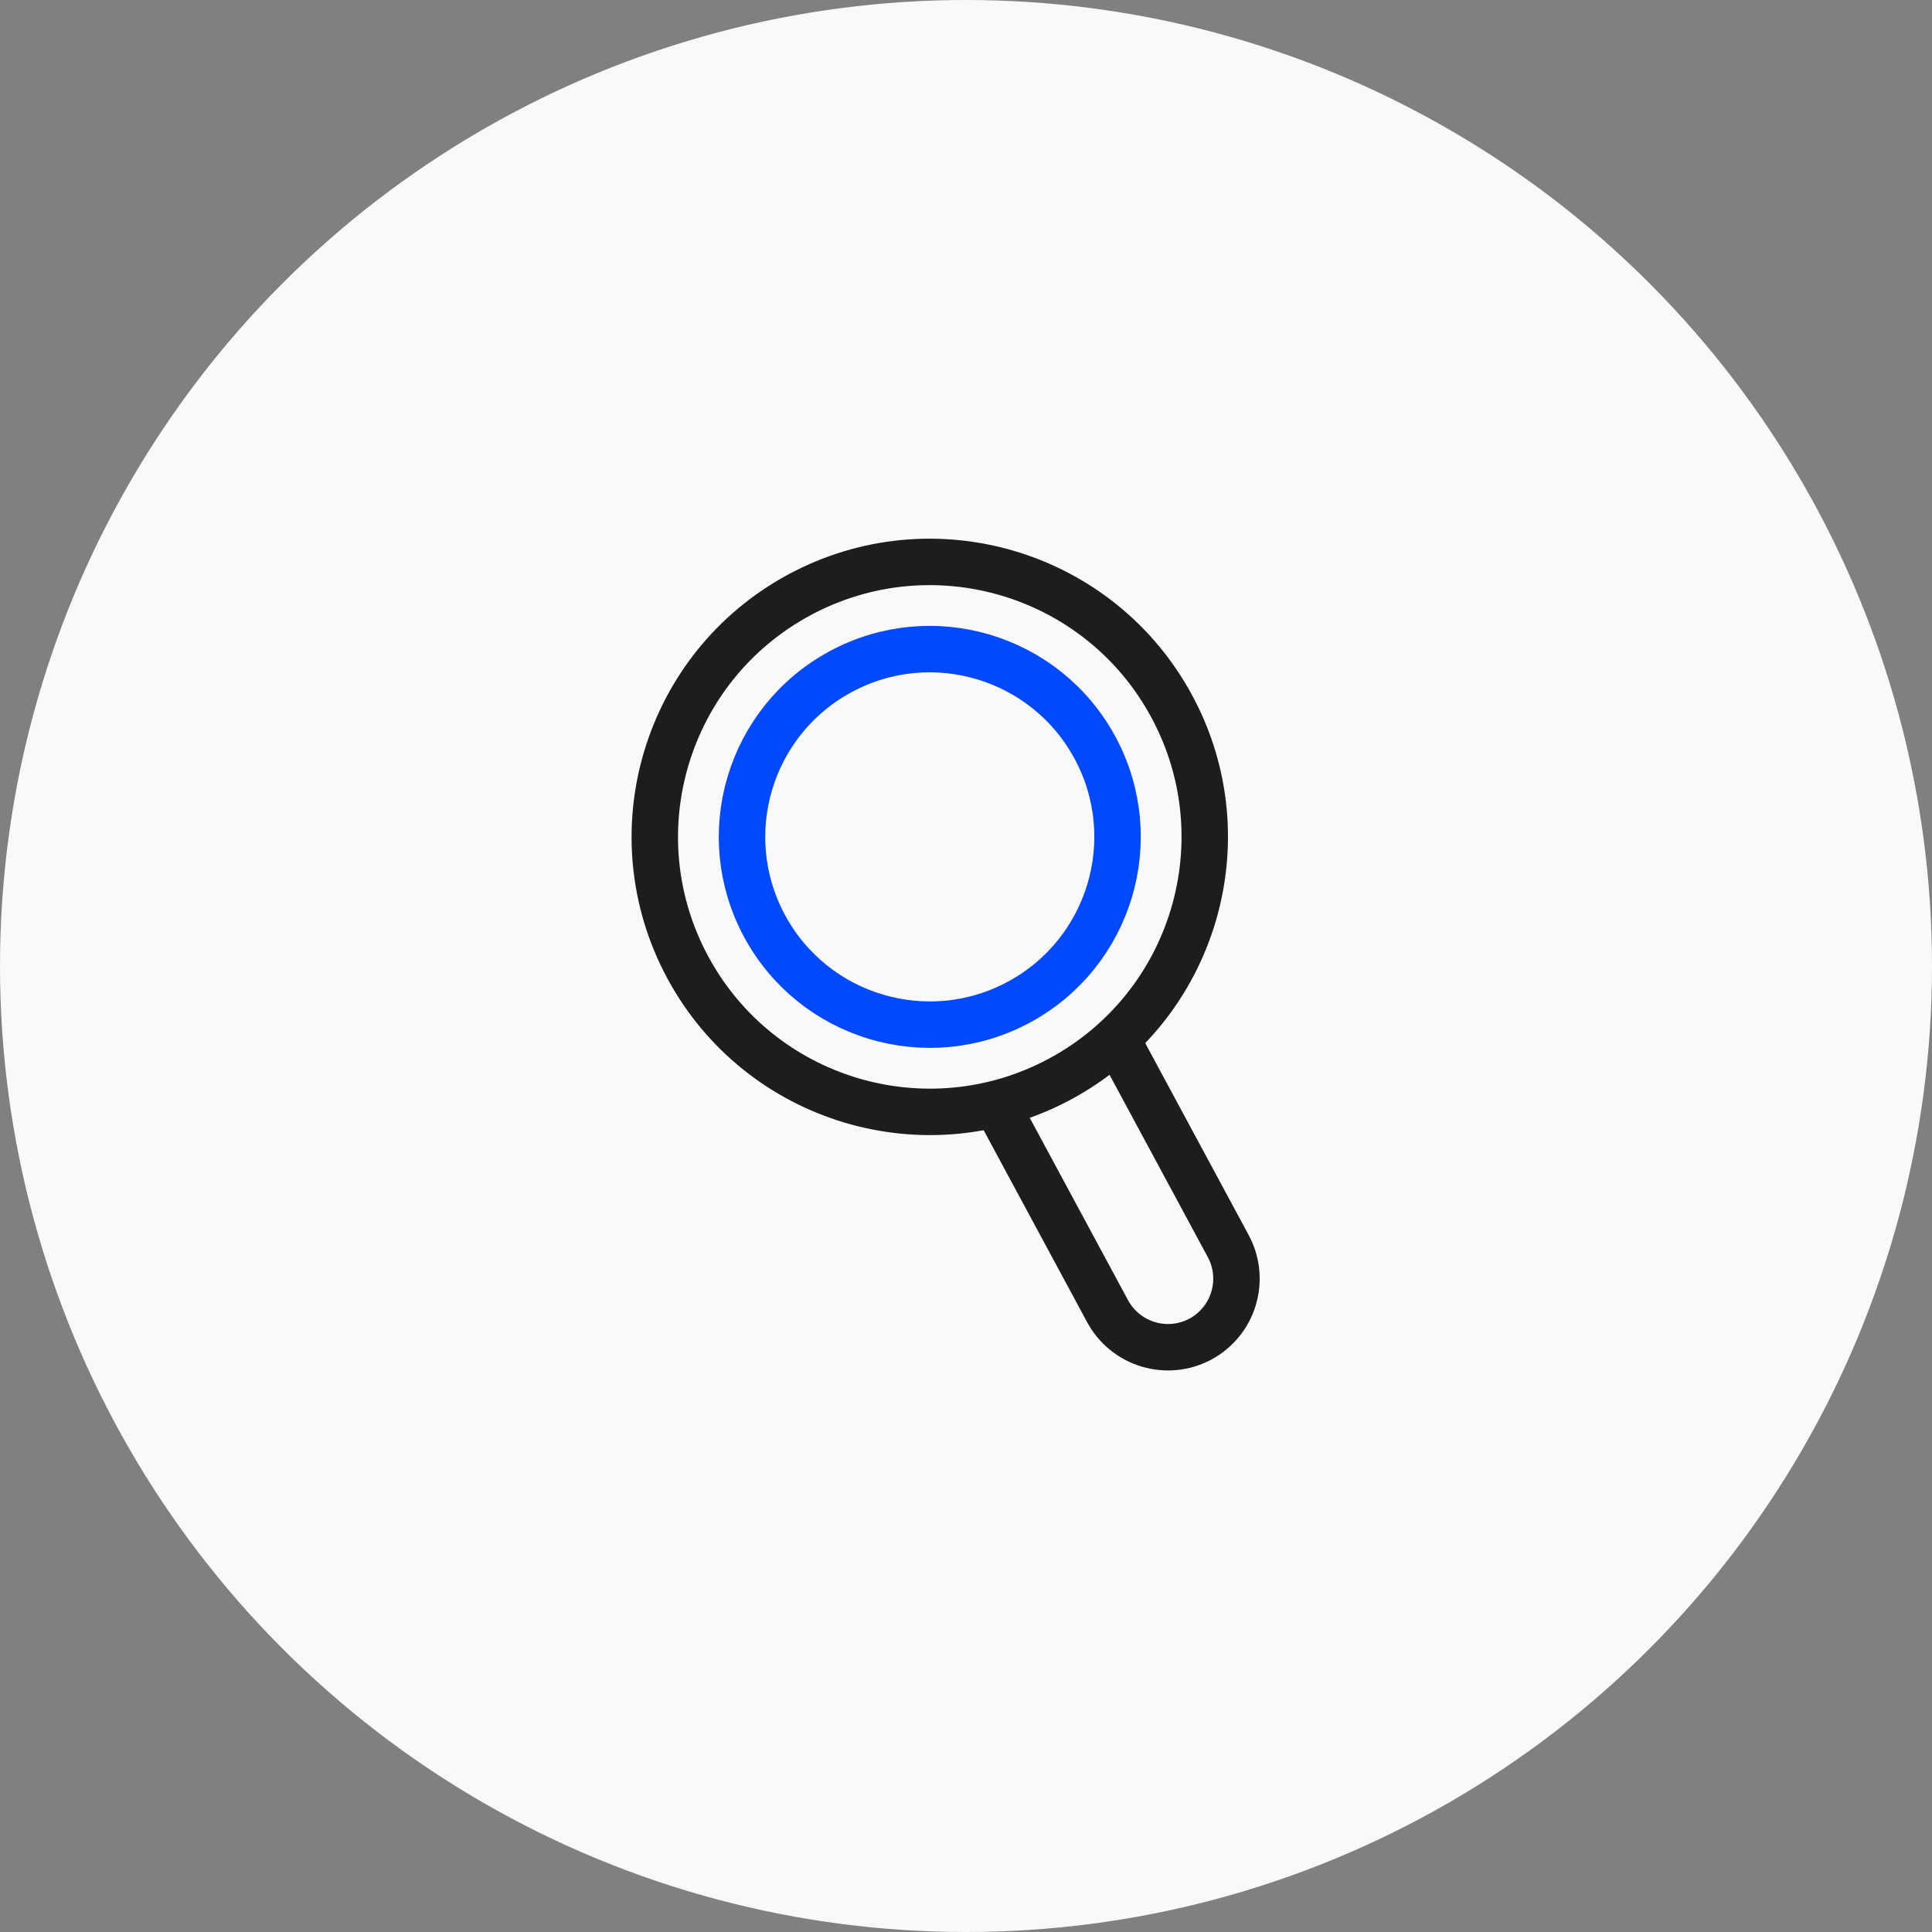
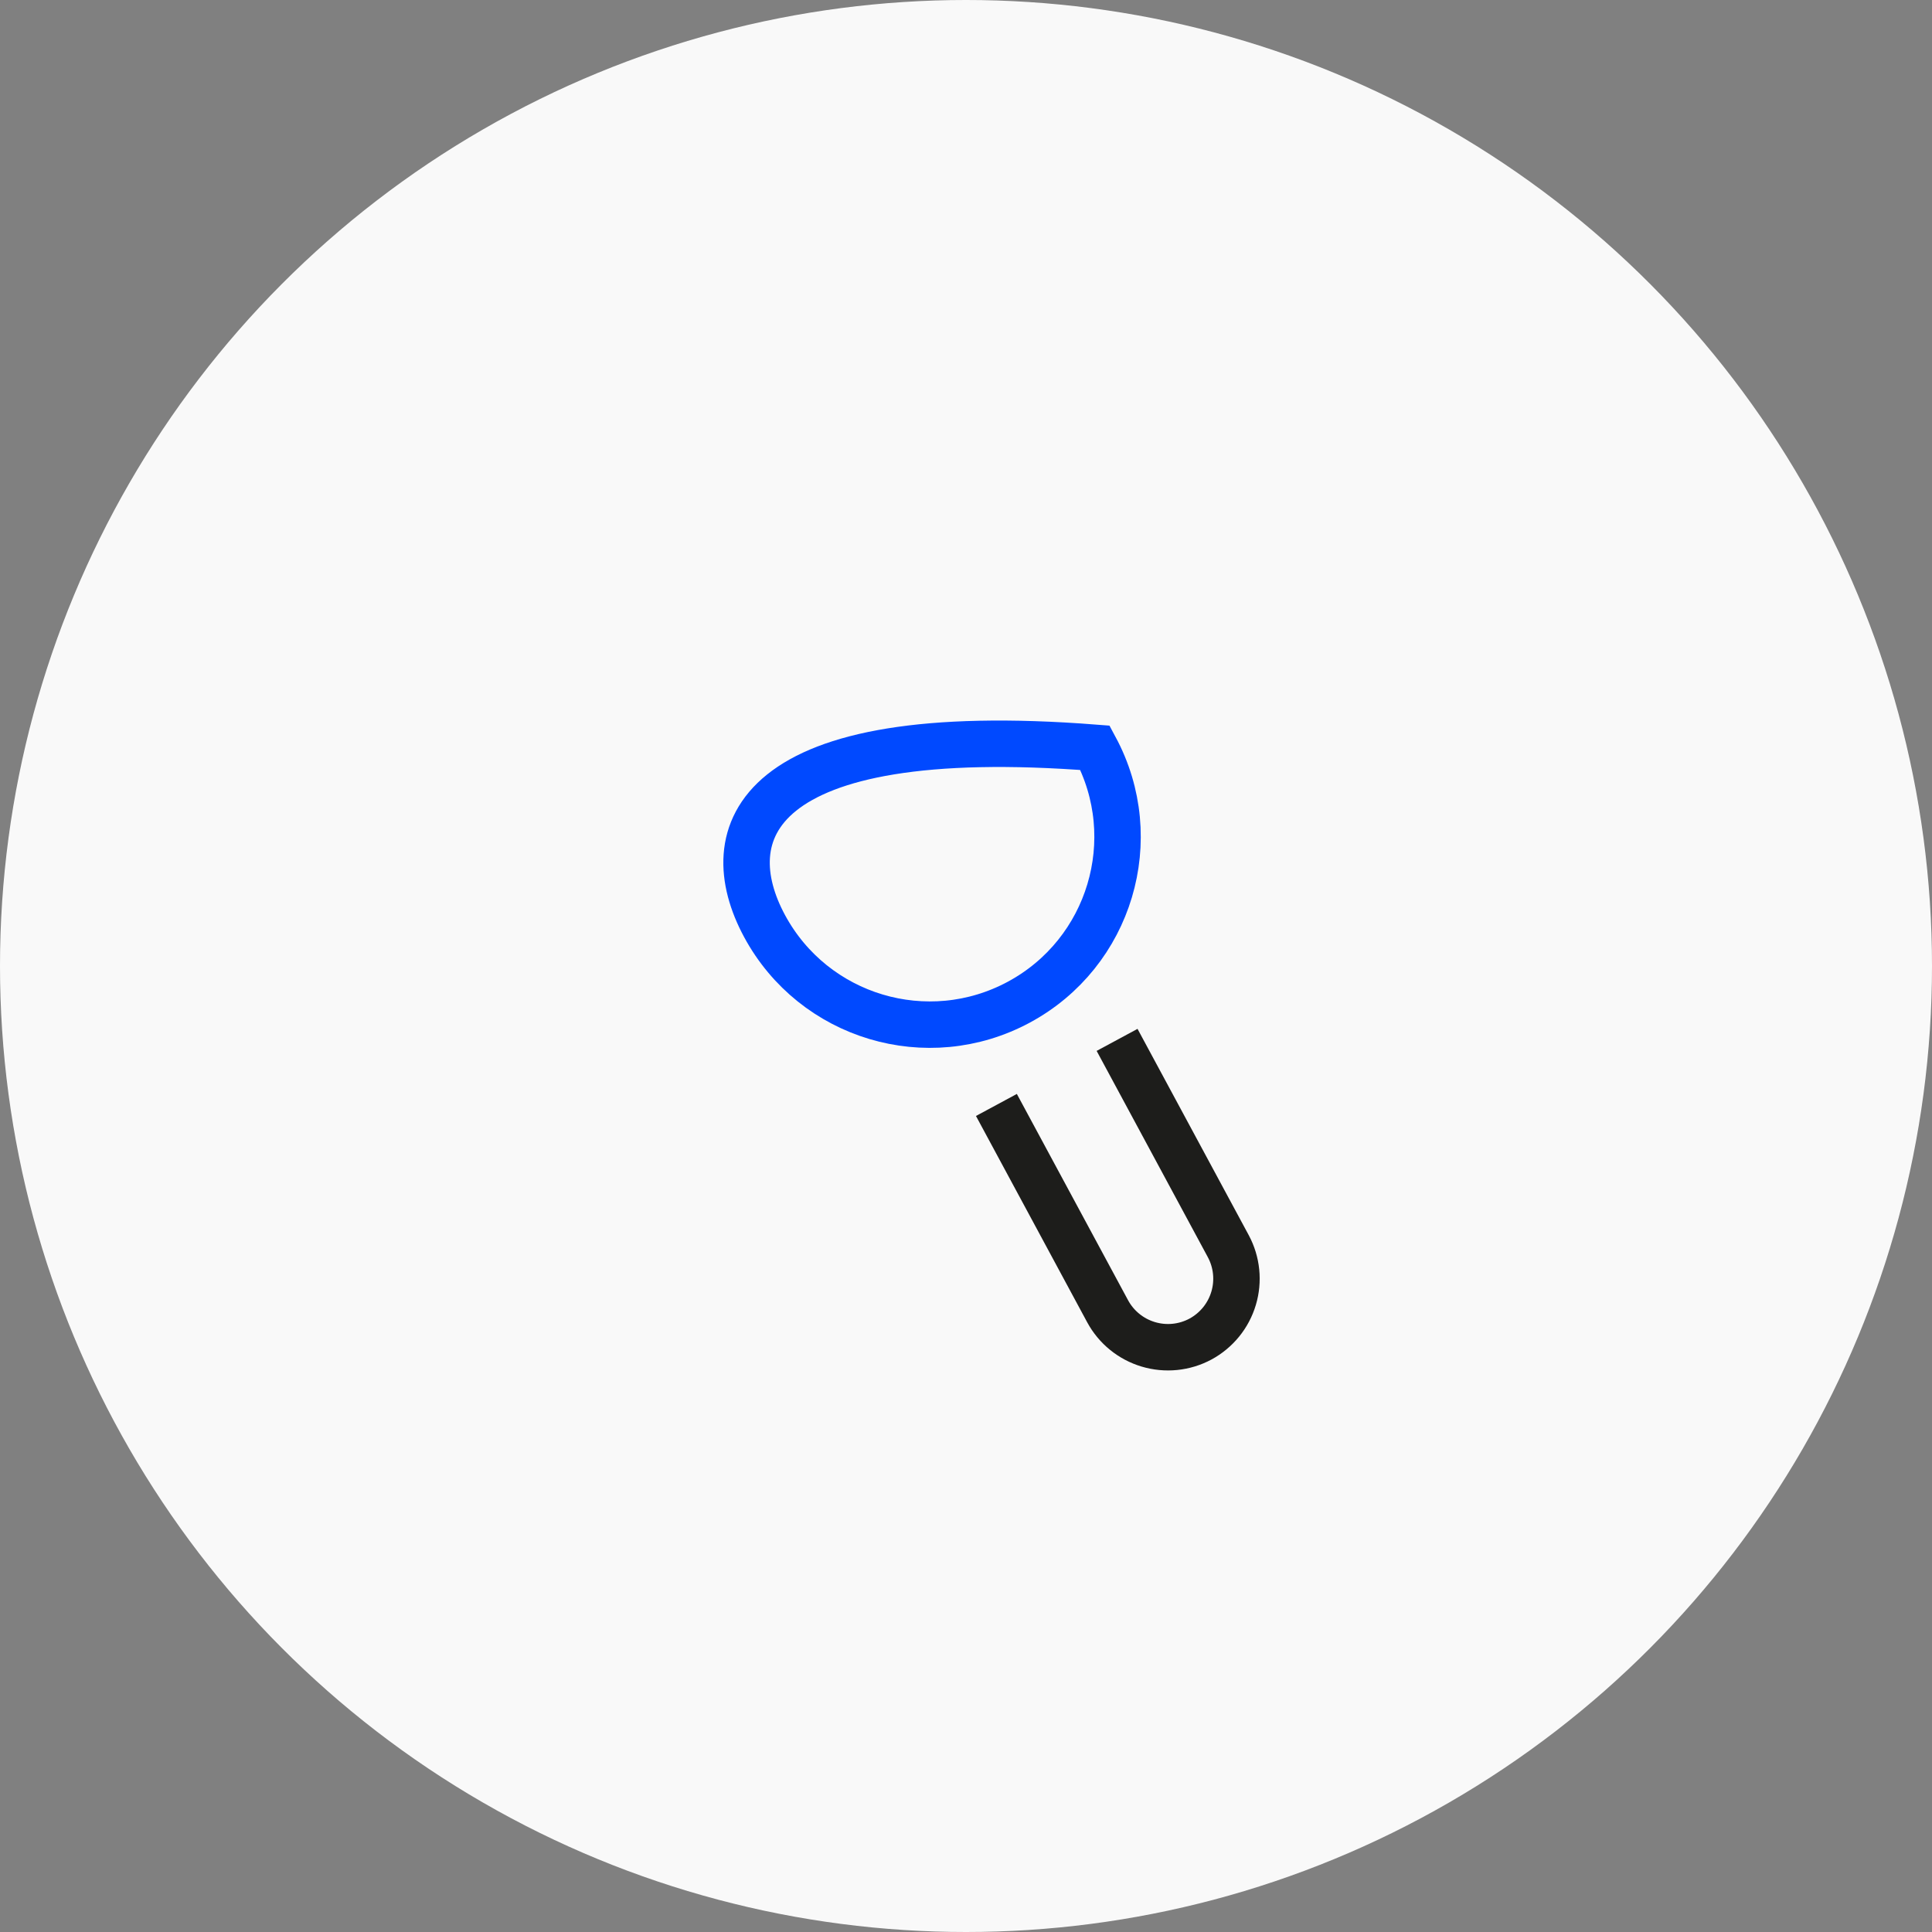
<svg xmlns="http://www.w3.org/2000/svg" width="104" height="104" viewBox="0 0 104 104" fill="none">
  <rect x="0" y="0" width="104" height="104" fill="#808080" stroke="none" />
  <circle cx="52" cy="52" r="52" fill="#F9F9F9" />
-   <path d="M57.073 58.078C64.268 54.199 66.956 45.222 63.078 38.028C59.199 30.833 50.222 28.144 43.028 32.023C35.833 35.901 33.144 44.878 37.023 52.073C40.901 59.268 49.878 61.956 57.073 58.078Z" stroke="#1D1D1B" stroke-width="2.5" stroke-miterlimit="10" />
-   <path d="M54.846 53.946C59.759 51.297 61.595 45.167 58.946 40.254C56.298 35.341 50.168 33.505 45.255 36.154C40.342 38.802 38.506 44.932 41.154 49.845C43.803 54.758 49.933 56.594 54.846 53.946Z" stroke="#0049FF" stroke-width="2.5" stroke-miterlimit="10" />
+   <path d="M54.846 53.946C59.759 51.297 61.595 45.167 58.946 40.254C40.342 38.802 38.506 44.932 41.154 49.845C43.803 54.758 49.933 56.594 54.846 53.946Z" stroke="#0049FF" stroke-width="2.5" stroke-miterlimit="10" />
  <path d="M60.133 55.977L66.119 67.082C66.582 67.944 66.685 68.954 66.404 69.891C66.124 70.829 65.483 71.616 64.622 72.082V72.082C63.76 72.545 62.75 72.647 61.813 72.366C60.876 72.086 60.088 71.445 59.623 70.584L53.637 59.48" stroke="#1D1D1B" stroke-width="2.5" stroke-miterlimit="10" />
</svg>